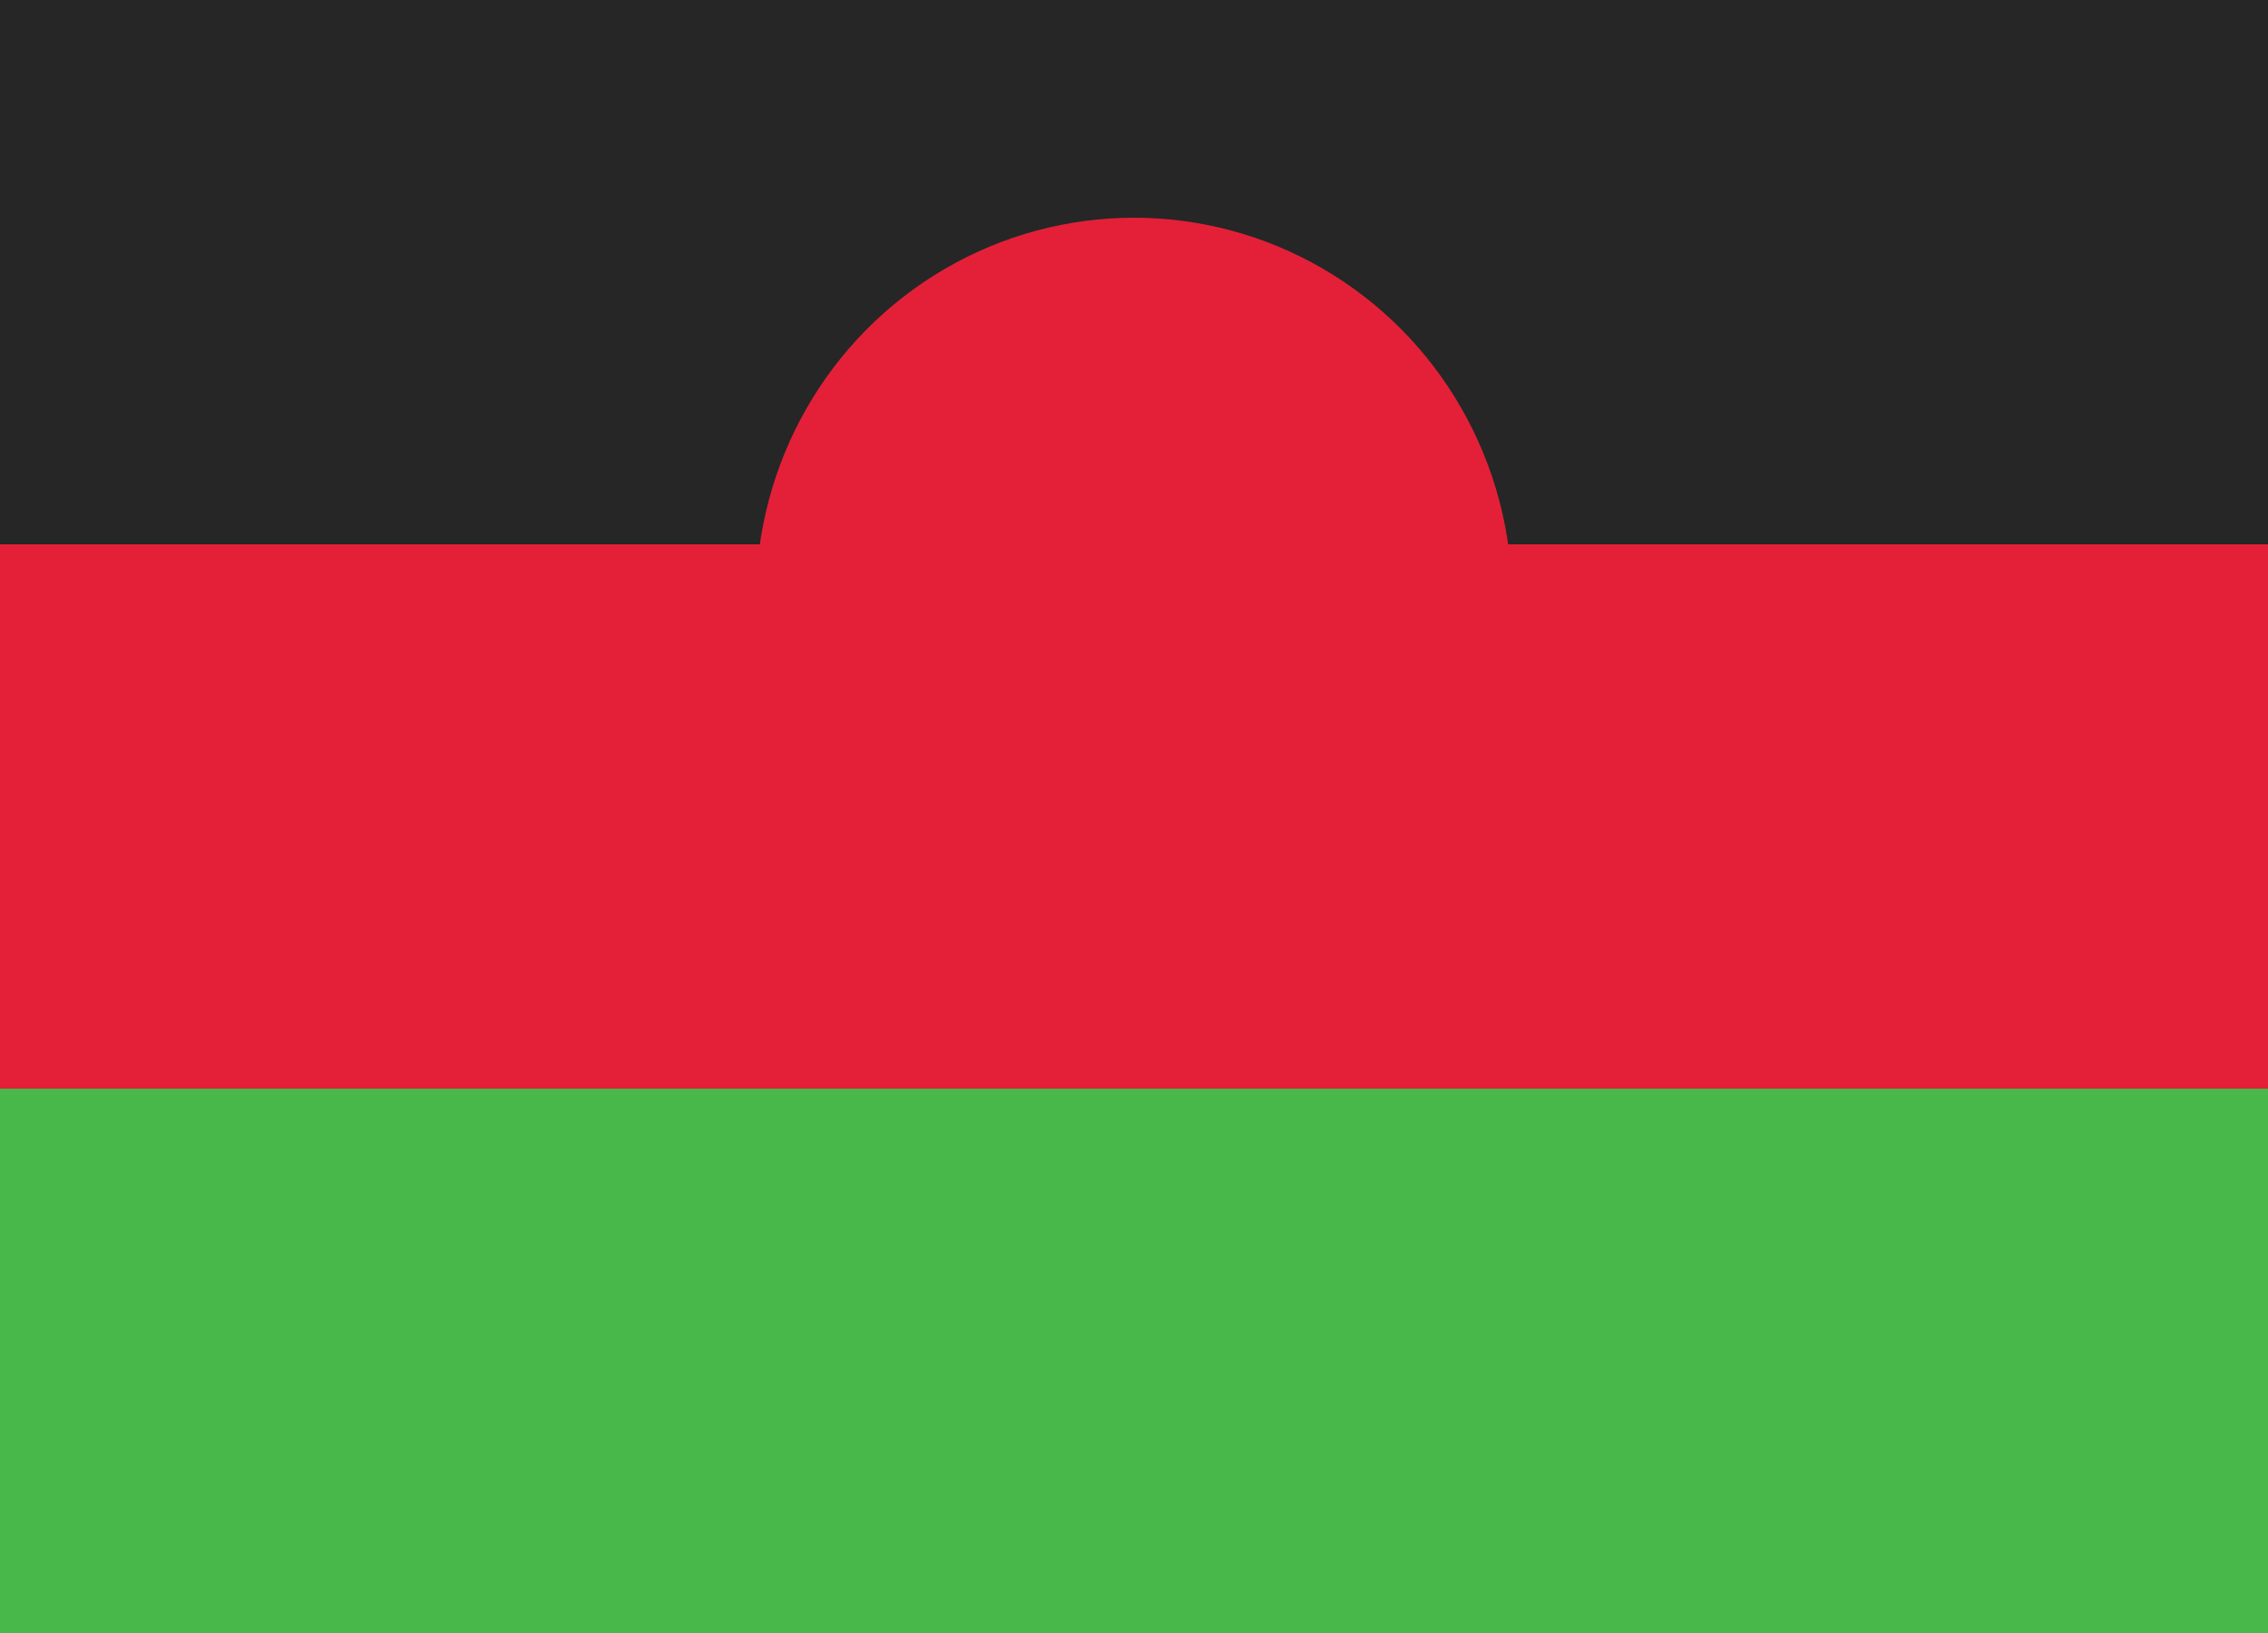
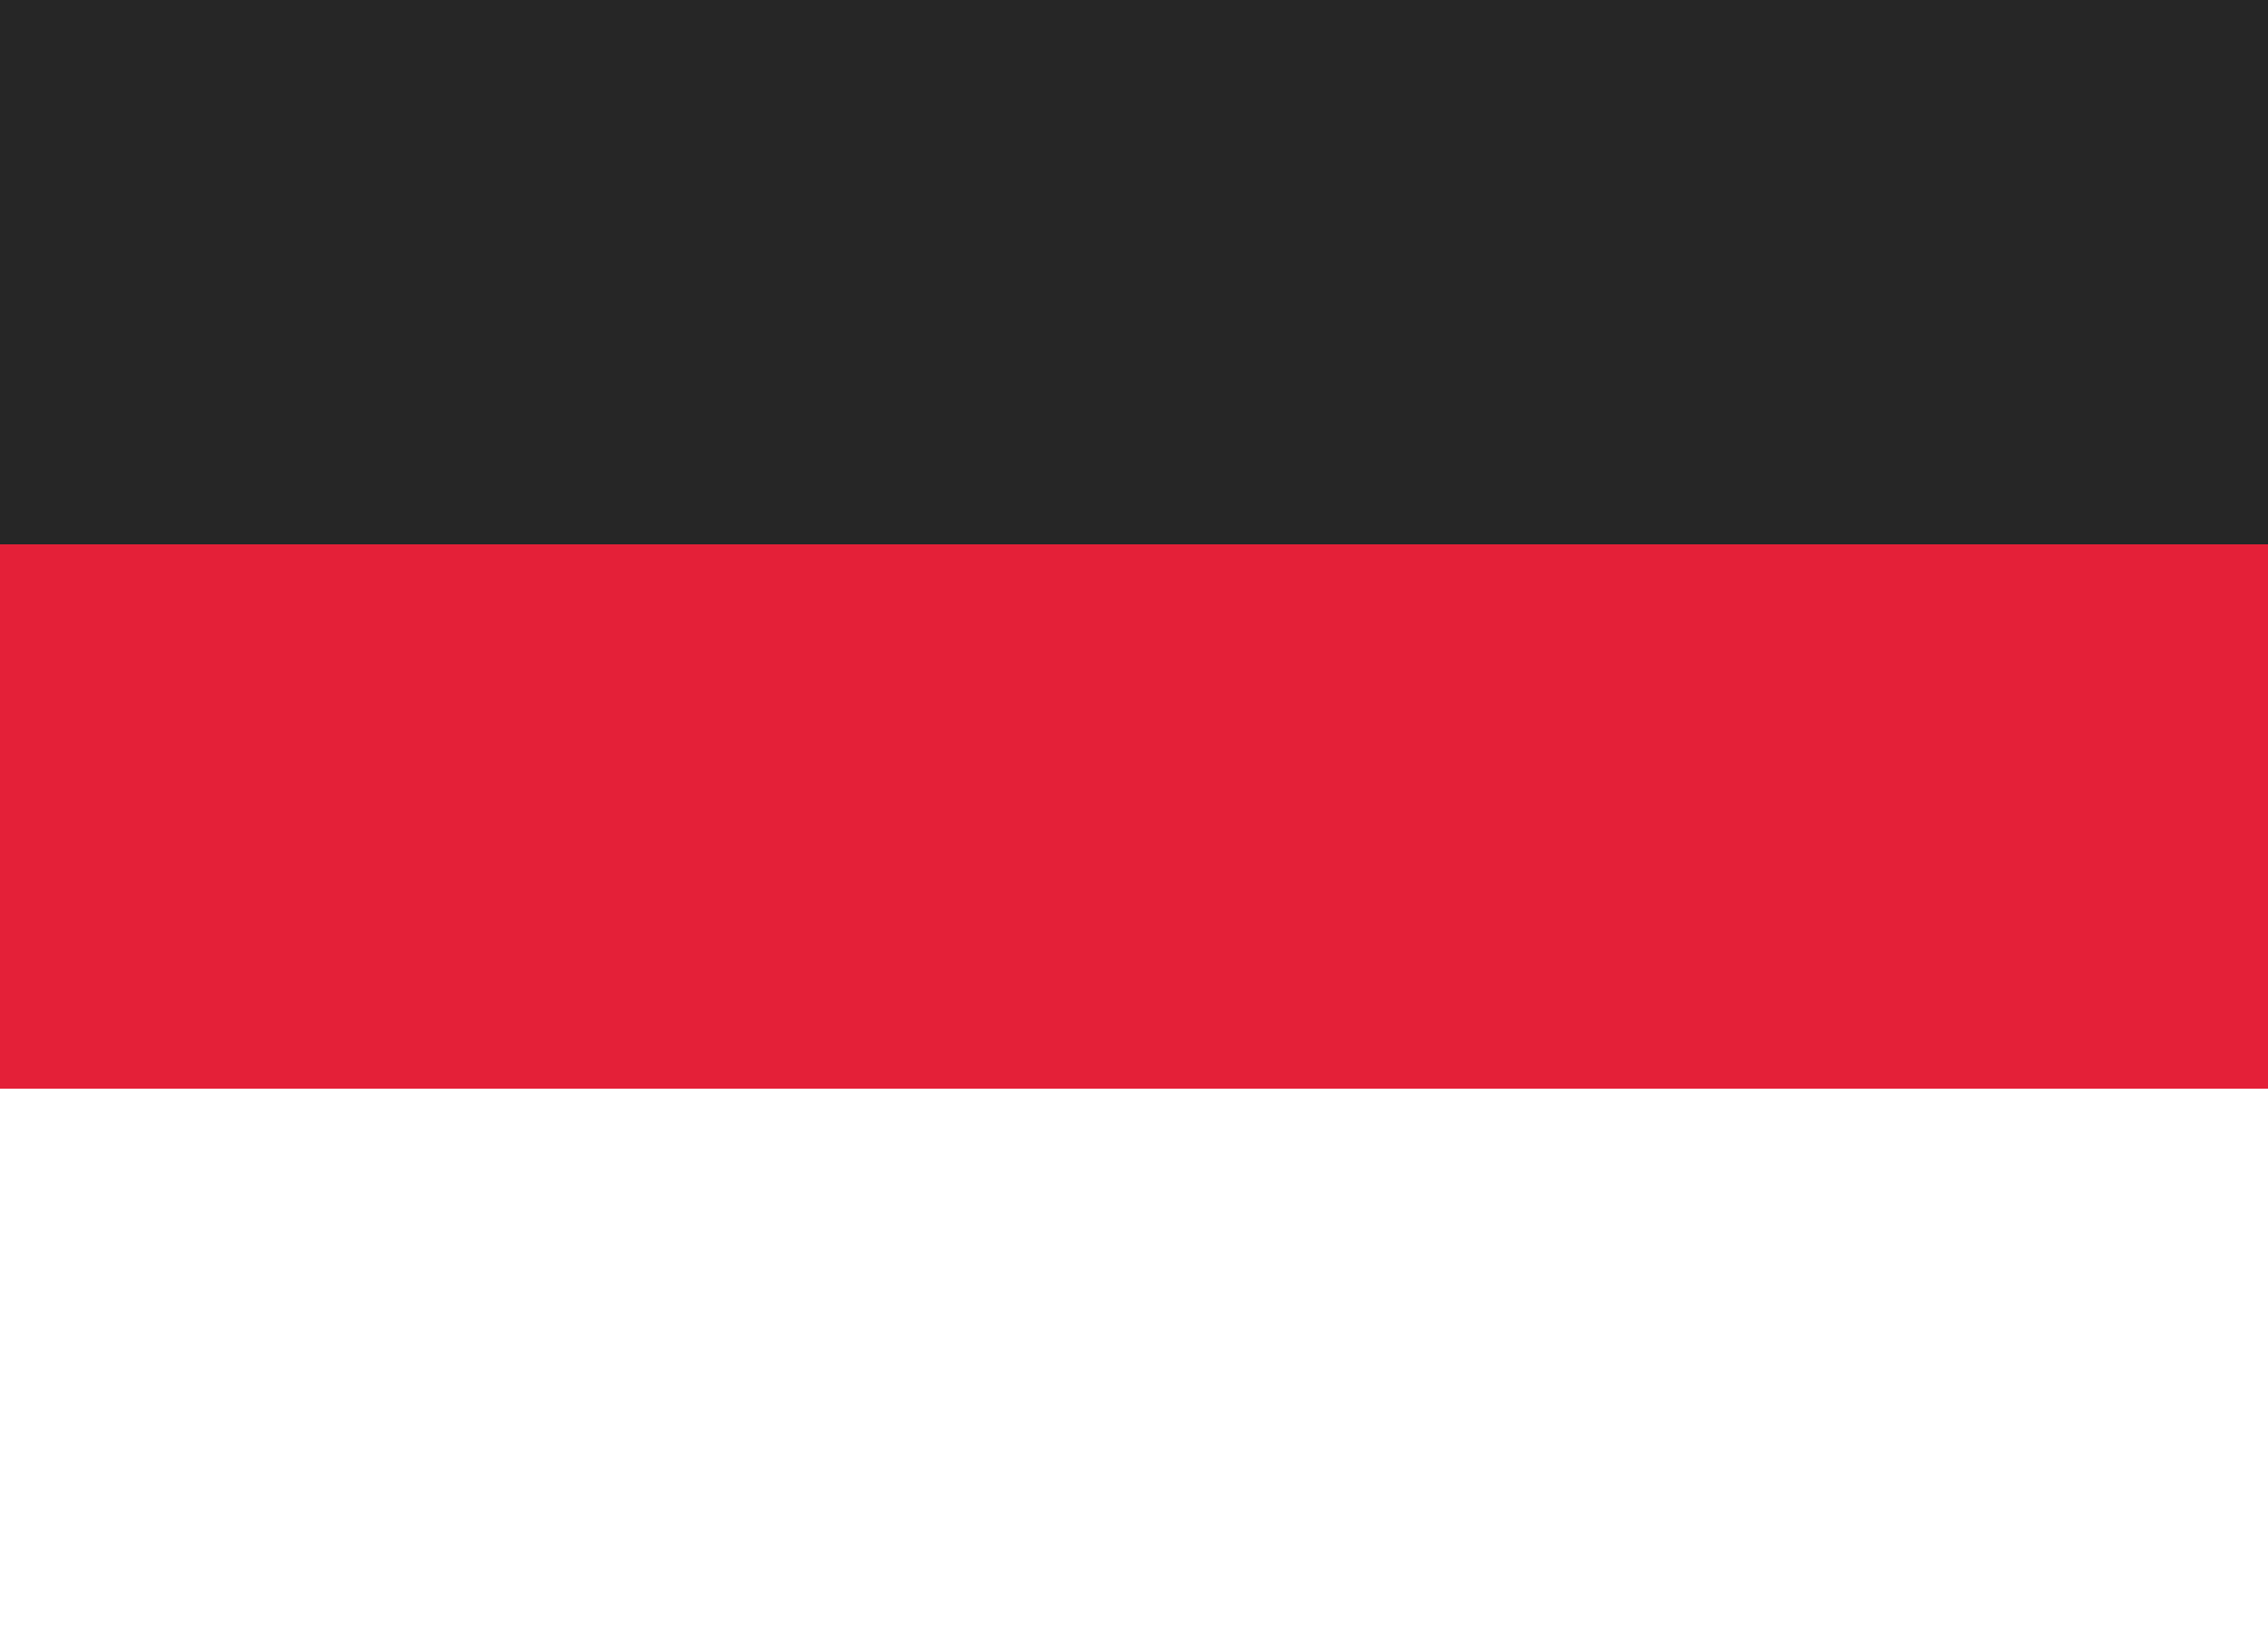
<svg xmlns="http://www.w3.org/2000/svg" width="25" height="18" viewBox="0 0 25 18">
  <defs>
    <rect id="mw-a" width="25" height="18" />
  </defs>
  <g fill="none" fill-rule="evenodd">
-     <rect width="24.5" height="17.5" x=".25" y=".25" stroke="#979797" stroke-width=".5" />
    <rect width="25" height="6" fill="#262626" />
-     <ellipse cx="12.5" cy="6.6" fill="#E42038" rx="4.167" ry="4.2" />
    <rect width="25" height="6" y="6" fill="#E42038" />
-     <rect width="25" height="6" y="12" fill="#47B849" />
  </g>
</svg>